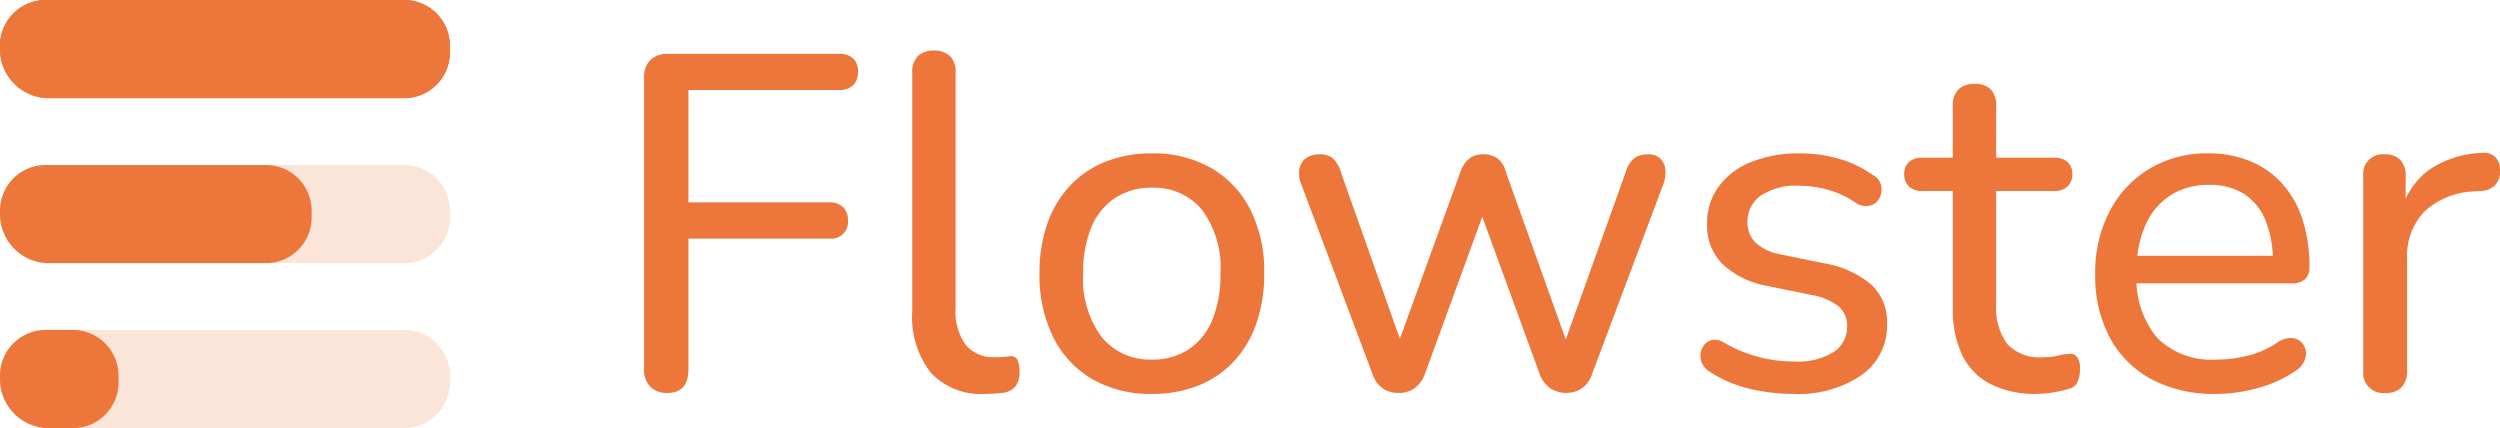
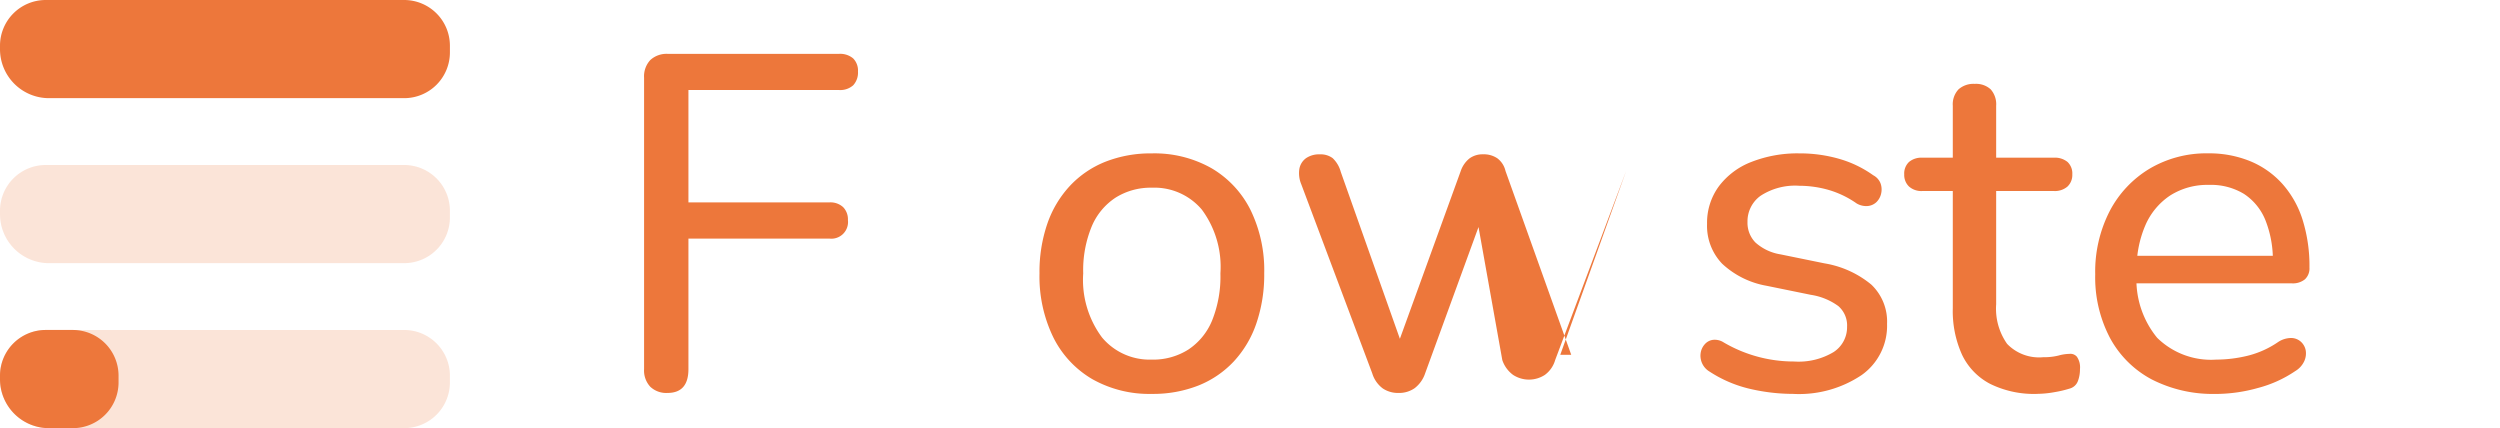
<svg xmlns="http://www.w3.org/2000/svg" id="Group_20" data-name="Group 20" width="218" height="37.335" viewBox="0 0 218 37.335">
  <defs>
    <clipPath id="clip-path">
      <rect id="Rectangle_8" data-name="Rectangle 8" width="218" height="37.335" fill="none" />
    </clipPath>
    <clipPath id="clip-path-3">
      <rect id="Rectangle_5" data-name="Rectangle 5" width="39.233" height="8.56" fill="none" />
    </clipPath>
  </defs>
  <g id="Group_19" data-name="Group 19" clip-path="url(#clip-path)">
    <g id="Group_18" data-name="Group 18" transform="translate(0 0)">
      <g id="Group_17" data-name="Group 17" clip-path="url(#clip-path)">
-         <path id="Path_15" data-name="Path 15" d="M35.244,8.56H4.273A4.273,4.273,0,0,1,0,4.286v-.3A3.988,3.988,0,0,1,3.988,0H35.244a3.989,3.989,0,0,1,3.988,3.988v.583A3.989,3.989,0,0,1,35.244,8.56" transform="translate(0 0)" fill="#ed773b" />
        <path id="Path_16" data-name="Path 16" d="M35.244,8.56H4.273A4.273,4.273,0,0,1,0,4.286v-.3A3.988,3.988,0,0,1,3.988,0H35.244a3.989,3.989,0,0,1,3.988,3.988v.583A3.989,3.989,0,0,1,35.244,8.56" transform="translate(0 0)" fill="#ed773b" />
        <g id="Group_13" data-name="Group 13" transform="translate(0 14.388)" opacity="0.2">
          <g id="Group_12" data-name="Group 12">
            <g id="Group_11" data-name="Group 11" clip-path="url(#clip-path-3)">
              <path id="Path_17" data-name="Path 17" d="M35.244,37.34H4.273A4.273,4.273,0,0,1,0,33.066v-.3A3.988,3.988,0,0,1,3.988,28.78H35.244a3.989,3.989,0,0,1,3.988,3.988v.583a3.989,3.989,0,0,1-3.988,3.988" transform="translate(0 -28.78)" fill="#ed773b" />
            </g>
          </g>
        </g>
-         <path id="Path_18" data-name="Path 18" d="M23.188,37.34H4.273A4.273,4.273,0,0,1,0,33.066v-.3A3.989,3.989,0,0,1,3.988,28.78h19.2a3.989,3.989,0,0,1,3.988,3.988v.583a3.989,3.989,0,0,1-3.988,3.988" transform="translate(0 -14.392)" fill="#ed773b" />
        <g id="Group_16" data-name="Group 16" transform="translate(0 28.776)" opacity="0.2">
          <g id="Group_15" data-name="Group 15">
            <g id="Group_14" data-name="Group 14" clip-path="url(#clip-path-3)">
              <path id="Path_19" data-name="Path 19" d="M35.244,66.119H4.273A4.273,4.273,0,0,1,0,61.845v-.3a3.988,3.988,0,0,1,3.988-3.988H35.244a3.989,3.989,0,0,1,3.988,3.988v.583a3.989,3.989,0,0,1-3.988,3.988" transform="translate(0 -57.559)" fill="#ed773b" />
            </g>
          </g>
        </g>
        <path id="Path_20" data-name="Path 20" d="M6.35,66.119H4.273A4.273,4.273,0,0,1,0,61.845v-.3a3.988,3.988,0,0,1,3.988-3.988H6.35a3.989,3.989,0,0,1,3.988,3.988v.583A3.989,3.989,0,0,1,6.35,66.119" transform="translate(0 -28.784)" fill="#ed773b" />
        <path id="Path_21" data-name="Path 21" d="M114.388,38.963a2.022,2.022,0,0,1-1.5-.54,2.076,2.076,0,0,1-.54-1.536V11.473a2.077,2.077,0,0,1,.54-1.536,2.08,2.08,0,0,1,1.536-.54h14.908a1.753,1.753,0,0,1,1.246.394A1.5,1.5,0,0,1,131,10.933a1.631,1.631,0,0,1-.415,1.2,1.694,1.694,0,0,1-1.246.415H116.215v9.8h12.292a1.637,1.637,0,0,1,1.2.415,1.519,1.519,0,0,1,.416,1.121,1.456,1.456,0,0,1-1.62,1.62H116.215V36.887q0,2.077-1.827,2.076" transform="translate(-56.184 -4.699)" fill="#ed773b" />
-         <path id="Path_22" data-name="Path 22" d="M165.471,38.756a5.958,5.958,0,0,1-4.734-1.848,7.858,7.858,0,0,1-1.62-5.336V10.726a1.9,1.9,0,0,1,.5-1.433,1.905,1.905,0,0,1,1.371-.477,1.966,1.966,0,0,1,1.412.477,1.9,1.9,0,0,1,.5,1.433V31.282a4.9,4.9,0,0,0,.893,3.218,3.152,3.152,0,0,0,2.554,1.059q.373,0,.665-.021t.581-.062a.681.681,0,0,1,.664.249,2.2,2.2,0,0,1,.208,1.163,1.9,1.9,0,0,1-.353,1.225,1.762,1.762,0,0,1-1.142.56q-.373.04-.748.062c-.248.013-.5.021-.747.021" transform="translate(-79.569 -4.409)" fill="#ed773b" />
        <path id="Path_23" data-name="Path 23" d="M191.1,47.729a10.1,10.1,0,0,1-5.191-1.287,8.7,8.7,0,0,1-3.405-3.654,12.124,12.124,0,0,1-1.2-5.565,12.92,12.92,0,0,1,.685-4.34,9.275,9.275,0,0,1,1.973-3.3,8.576,8.576,0,0,1,3.094-2.1,10.771,10.771,0,0,1,4.048-.726,10.1,10.1,0,0,1,5.191,1.287,8.73,8.73,0,0,1,3.405,3.633,12,12,0,0,1,1.2,5.544,13.11,13.11,0,0,1-.685,4.36,9.263,9.263,0,0,1-1.973,3.322,8.577,8.577,0,0,1-3.093,2.1,10.778,10.778,0,0,1-4.049.726m0-2.99a5.722,5.722,0,0,0,3.177-.872,5.576,5.576,0,0,0,2.076-2.533,10.252,10.252,0,0,0,.727-4.111,8.388,8.388,0,0,0-1.62-5.564,5.42,5.42,0,0,0-4.36-1.911,5.758,5.758,0,0,0-3.136.851,5.576,5.576,0,0,0-2.1,2.512,10,10,0,0,0-.748,4.111,8.4,8.4,0,0,0,1.64,5.585,5.41,5.41,0,0,0,4.339,1.931" transform="translate(-90.66 -13.381)" fill="#ed773b" />
-         <path id="Path_24" data-name="Path 24" d="M235.248,47.728a2.379,2.379,0,0,1-1.37-.395,2.57,2.57,0,0,1-.914-1.308l-6.188-16.486a2.484,2.484,0,0,1-.166-1.37,1.47,1.47,0,0,1,.581-.914,2,2,0,0,1,1.2-.332,1.749,1.749,0,0,1,1.121.332,2.571,2.571,0,0,1,.706,1.2l5.648,15.946h-1l5.814-16.029a2.4,2.4,0,0,1,.768-1.1,1.937,1.937,0,0,1,1.183-.353,2.1,2.1,0,0,1,1.246.353,1.919,1.919,0,0,1,.705,1.1l5.731,16.029h-.955L255.1,28.376a2.218,2.218,0,0,1,.747-1.142,1.944,1.944,0,0,1,1.121-.311,1.52,1.52,0,0,1,1.121.374,1.553,1.553,0,0,1,.436.975,2.758,2.758,0,0,1-.186,1.266l-6.188,16.486a2.433,2.433,0,0,1-.893,1.288,2.539,2.539,0,0,1-2.782,0,2.648,2.648,0,0,1-.934-1.288L241.6,29.747h1.91l-5.938,16.278a2.711,2.711,0,0,1-.914,1.288,2.369,2.369,0,0,1-1.412.415" transform="translate(-113.302 -13.463)" fill="#ed773b" />
+         <path id="Path_24" data-name="Path 24" d="M235.248,47.728a2.379,2.379,0,0,1-1.37-.395,2.57,2.57,0,0,1-.914-1.308l-6.188-16.486a2.484,2.484,0,0,1-.166-1.37,1.47,1.47,0,0,1,.581-.914,2,2,0,0,1,1.2-.332,1.749,1.749,0,0,1,1.121.332,2.571,2.571,0,0,1,.706,1.2l5.648,15.946h-1l5.814-16.029a2.4,2.4,0,0,1,.768-1.1,1.937,1.937,0,0,1,1.183-.353,2.1,2.1,0,0,1,1.246.353,1.919,1.919,0,0,1,.705,1.1l5.731,16.029h-.955L255.1,28.376l-6.188,16.486a2.433,2.433,0,0,1-.893,1.288,2.539,2.539,0,0,1-2.782,0,2.648,2.648,0,0,1-.934-1.288L241.6,29.747h1.91l-5.938,16.278a2.711,2.711,0,0,1-.914,1.288,2.369,2.369,0,0,1-1.412.415" transform="translate(-113.302 -13.463)" fill="#ed773b" />
        <path id="Path_25" data-name="Path 25" d="M304.692,47.729a16.677,16.677,0,0,1-3.758-.436,10.982,10.982,0,0,1-3.551-1.516,1.611,1.611,0,0,1-.768-1.6,1.459,1.459,0,0,1,.353-.768,1.151,1.151,0,0,1,.726-.394,1.446,1.446,0,0,1,.935.227,12.1,12.1,0,0,0,6.146,1.662,5.912,5.912,0,0,0,3.447-.831,2.578,2.578,0,0,0,1.163-2.2,2.229,2.229,0,0,0-.769-1.807,5.455,5.455,0,0,0-2.388-.976l-3.862-.789a7.594,7.594,0,0,1-3.882-1.931,4.775,4.775,0,0,1-1.308-3.468,5.373,5.373,0,0,1,1.018-3.26,6.433,6.433,0,0,1,2.844-2.139,10.993,10.993,0,0,1,4.194-.747,12.384,12.384,0,0,1,3.468.477,9.708,9.708,0,0,1,2.969,1.433,1.35,1.35,0,0,1,.643.727,1.577,1.577,0,0,1,.042.872,1.5,1.5,0,0,1-.395.727,1.268,1.268,0,0,1-.747.352,1.634,1.634,0,0,1-1-.228,8.257,8.257,0,0,0-2.471-1.183,9.338,9.338,0,0,0-2.512-.353,5.524,5.524,0,0,0-3.385.872,2.739,2.739,0,0,0-1.142,2.284,2.457,2.457,0,0,0,.685,1.785,4.269,4.269,0,0,0,2.18,1.038l3.862.789A8.581,8.581,0,0,1,311.5,38.2a4.439,4.439,0,0,1,1.371,3.426,5.257,5.257,0,0,1-2.222,4.464,9.81,9.81,0,0,1-5.959,1.64" transform="translate(-148.32 -13.381)" fill="#ed773b" />
        <path id="Path_26" data-name="Path 26" d="M343.727,41.664a8.641,8.641,0,0,1-4.09-.872,5.561,5.561,0,0,1-2.45-2.533,9.23,9.23,0,0,1-.81-4.069V23.974h-2.657a1.618,1.618,0,0,1-1.163-.394,1.393,1.393,0,0,1-.415-1.059,1.378,1.378,0,0,1,.415-1.079,1.675,1.675,0,0,1,1.163-.374h2.657V16.541a1.9,1.9,0,0,1,.5-1.433,1.963,1.963,0,0,1,1.412-.477,1.891,1.891,0,0,1,1.392.477,1.95,1.95,0,0,1,.477,1.433v4.526h5.025a1.742,1.742,0,0,1,1.2.374,1.378,1.378,0,0,1,.415,1.079,1.393,1.393,0,0,1-.415,1.059,1.682,1.682,0,0,1-1.2.394h-5.025v9.883a5.329,5.329,0,0,0,.955,3.447,3.863,3.863,0,0,0,3.156,1.162,5.166,5.166,0,0,0,1.329-.145,3.741,3.741,0,0,1,.955-.145.732.732,0,0,1,.644.249,1.615,1.615,0,0,1,.27,1.079,2.885,2.885,0,0,1-.187,1.059,1.064,1.064,0,0,1-.727.643,9.71,9.71,0,0,1-1.328.311,8.76,8.76,0,0,1-1.5.145" transform="translate(-166.093 -7.317)" fill="#ed773b" />
        <path id="Path_27" data-name="Path 27" d="M376,47.729a11.683,11.683,0,0,1-5.627-1.267,8.856,8.856,0,0,1-3.633-3.613,11.348,11.348,0,0,1-1.288-5.544,11.531,11.531,0,0,1,1.267-5.523,9.35,9.35,0,0,1,3.488-3.7,9.714,9.714,0,0,1,5.088-1.329,9.447,9.447,0,0,1,3.674.685,7.744,7.744,0,0,1,2.8,1.972,8.574,8.574,0,0,1,1.765,3.135,13.441,13.441,0,0,1,.6,4.173,1.3,1.3,0,0,1-.394,1.018,1.66,1.66,0,0,1-1.142.353H368.4V35.686h13.247l-.706.582a9.388,9.388,0,0,0-.643-3.675,4.953,4.953,0,0,0-1.869-2.3,5.532,5.532,0,0,0-3.052-.789,6.035,6.035,0,0,0-3.406.934,5.945,5.945,0,0,0-2.159,2.617,9.47,9.47,0,0,0-.747,3.883v.248a7.987,7.987,0,0,0,1.786,5.648A6.7,6.7,0,0,0,376,44.739a11.658,11.658,0,0,0,2.72-.332,8.126,8.126,0,0,0,2.679-1.2,2.091,2.091,0,0,1,1.142-.353,1.276,1.276,0,0,1,.851.332,1.352,1.352,0,0,1,.415.747,1.626,1.626,0,0,1-.124.935,1.967,1.967,0,0,1-.789.872,10.52,10.52,0,0,1-3.26,1.474,13.712,13.712,0,0,1-3.634.519" transform="translate(-182.749 -13.381)" fill="#ed773b" />
-         <path id="Path_28" data-name="Path 28" d="M414.165,47.6a1.747,1.747,0,0,1-1.951-1.952V28.7a1.7,1.7,0,0,1,1.869-1.91,1.829,1.829,0,0,1,1.349.477,1.95,1.95,0,0,1,.477,1.433v3.2h-.415a6.464,6.464,0,0,1,2.491-3.779,8.758,8.758,0,0,1,4.61-1.454,1.466,1.466,0,0,1,1.08.312,1.59,1.59,0,0,1,.456,1.183,1.718,1.718,0,0,1-.373,1.266,1.864,1.864,0,0,1-1.287.561l-.747.041a6.7,6.7,0,0,0-4.215,1.786,5.6,5.6,0,0,0-1.475,4.11v9.718a2.027,2.027,0,0,1-.477,1.454,1.841,1.841,0,0,1-1.391.5" transform="translate(-206.135 -13.334)" fill="#ed773b" />
      </g>
    </g>
  </g>
</svg>